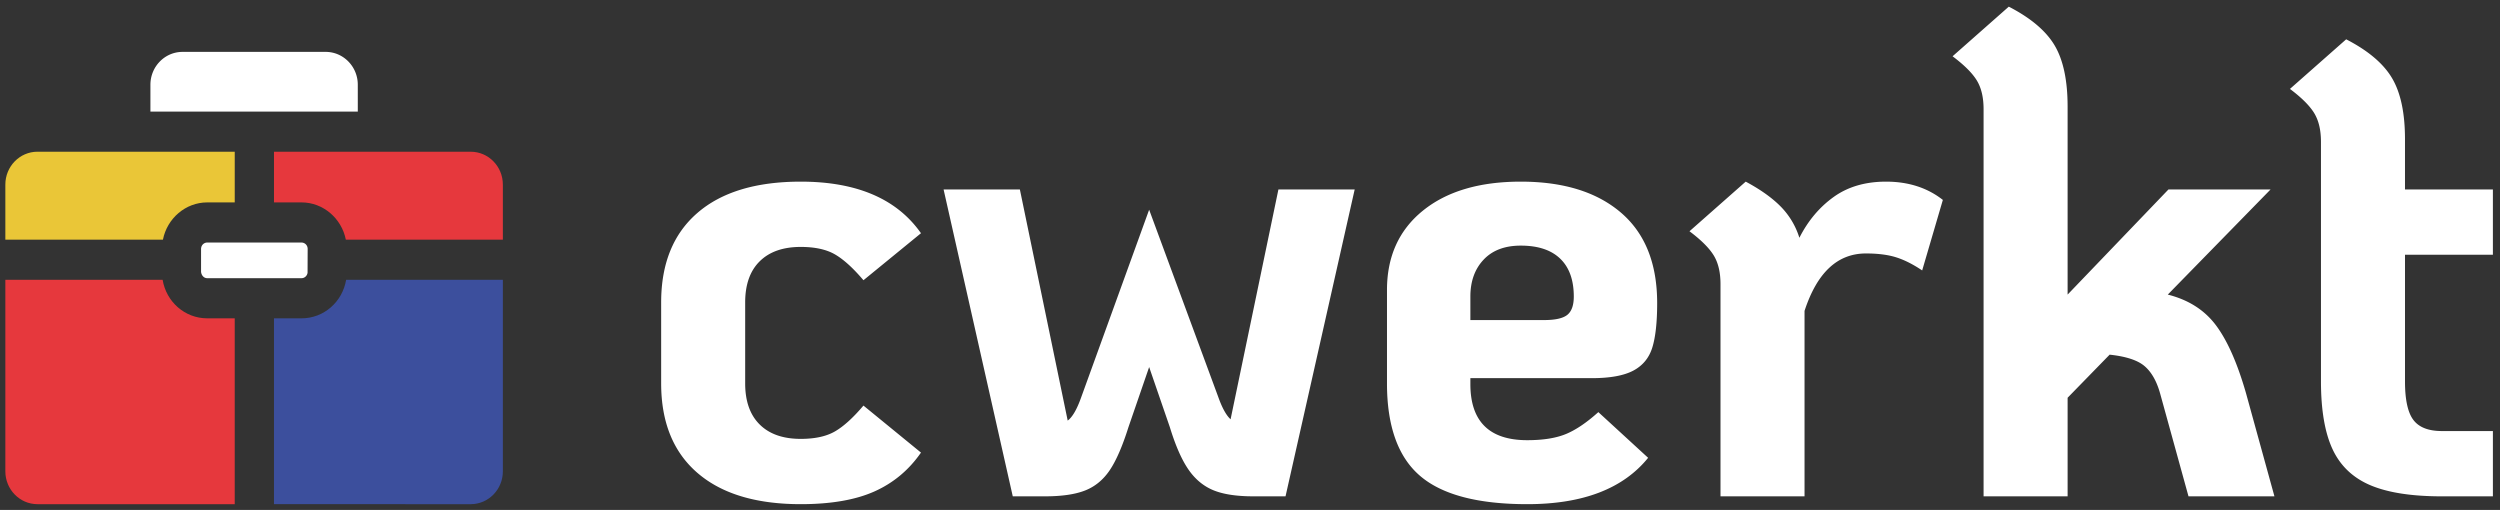
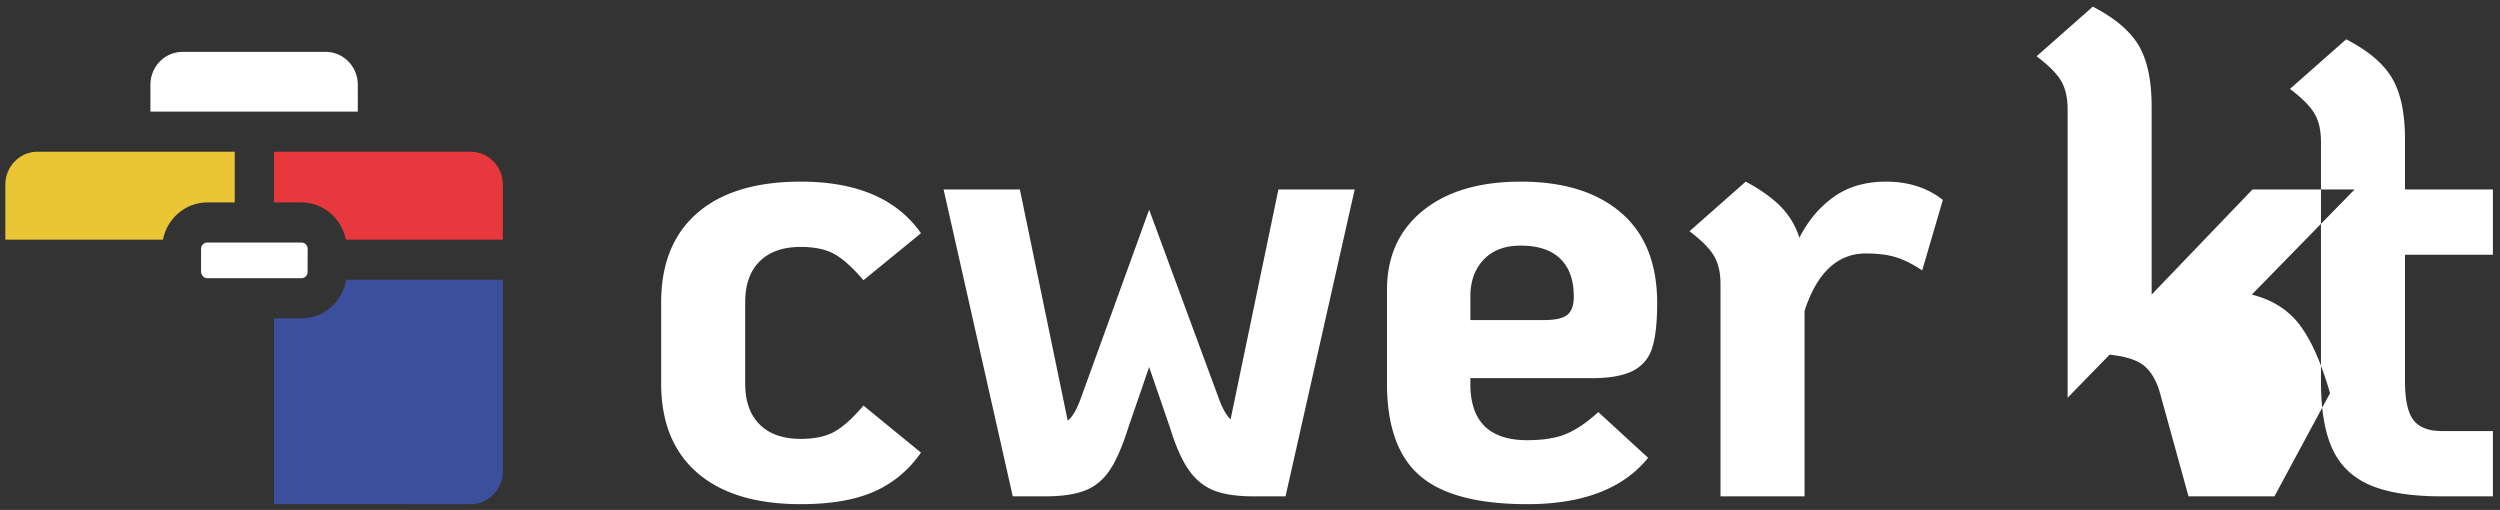
<svg xmlns="http://www.w3.org/2000/svg" width="201" height="41" fill="none">
  <rect width="100%" height="100%" fill="#333333" stroke="none" />
  <g fill="#FFF" fill-rule="evenodd" class="letters" clip-rule="evenodd">
-     <path d="M56.067 38.016q-2.91-2.519-2.91-7.192v-6.51q0-4.67 2.91-7.19 2.909-2.52 8.314-2.52 6.755 0 9.666 4.147l-4.625 3.78q-1.246-1.47-2.286-2.074t-2.755-.604q-2.13 0-3.3 1.156-1.169 1.153-1.169 3.306v6.51q0 2.152 1.17 3.307 1.168 1.155 3.3 1.154 1.714 0 2.754-.604 1.04-.603 2.286-2.073l4.625 3.78q-1.455 2.1-3.741 3.123-2.288 1.023-5.925 1.023-5.404 0-8.314-2.52M75.865 15.234h6.133l3.845 18.582q.572-.42 1.091-1.89l5.457-15.065 5.56 15.065q.468 1.313.988 1.785l3.845-18.477h6.132l-5.56 24.671h-2.598q-2.028 0-3.222-.498-1.195-.499-2.001-1.68-.806-1.18-1.481-3.386l-1.663-4.83-1.663 4.83q-.727 2.31-1.507 3.465t-1.975 1.627-3.222.472h-2.598zM119.283 20.877q-1.065 1.127-1.065 2.966v1.89h5.924q1.351 0 1.871-.42.519-.42.52-1.47 0-1.994-1.092-3.045-1.091-1.05-3.17-1.05-1.923 0-2.988 1.129m6.626 14.015q1.195-.497 2.598-1.758l4.002 3.674q-3.015 3.728-9.718 3.727-5.976 0-8.627-2.283-2.65-2.282-2.65-7.428v-7.506q0-4.042 2.884-6.378t7.873-2.336q5.144 0 8.055 2.493 2.91 2.494 2.91 7.27 0 2.31-.389 3.57-.39 1.26-1.533 1.863-1.144.604-3.326.604h-9.77v.473q0 4.514 4.573 4.514 1.921 0 3.118-.499M156.206 16.073l-1.663 5.67q-1.092-.735-2.078-1.05-.989-.315-2.443-.315-3.43 0-4.937 4.62v14.907h-6.756v-17.06q0-1.417-.545-2.309-.546-.892-1.949-1.943l4.521-3.99q1.767.945 2.806 1.996a6.2 6.2 0 0 1 1.508 2.519q1.037-2.047 2.754-3.28 1.715-1.233 4.21-1.234 2.702 0 4.572 1.47M182.865 39.906h-6.91l-2.288-8.294q-.416-1.47-1.248-2.179-.83-.708-2.805-.918l-3.378 3.464v7.927h-6.756V8.776q0-1.415-.545-2.309-.546-.892-1.949-1.942l4.521-3.99q2.65 1.366 3.69 3.124 1.038 1.758 1.039 4.908v15.118l8.107-8.451h8.21l-8.262 8.451q2.495.63 3.871 2.467 1.377 1.838 2.417 5.46zM193.362 20.483v10.184q0 2.206.675 3.097.676.892 2.287.892h4.105v5.25h-4.105q-3.637 0-5.742-.892-2.106-.893-3.04-2.888t-.936-5.459V11.401q0-1.415-.546-2.31-.545-.89-1.948-1.942l4.521-3.989q2.65 1.365 3.689 3.124 1.04 1.758 1.04 4.908v4.041h7.067v5.25zM16.182 19.887a.5.5 0 0 0-.017.12v1.854c.042.316.251.505.495.505h7.583c.244 0 .453-.189.485-.439l.008-1.92a.6.6 0 0 0-.015-.12.494.494 0 0 0-.478-.387H16.66a.494.494 0 0 0-.478.387M28.766 6.81c0-1.454-1.157-2.638-2.58-2.638H14.674c-1.423 0-2.58 1.184-2.58 2.639v2.16h16.673z" />
+     <path d="M56.067 38.016q-2.91-2.519-2.91-7.192v-6.51q0-4.67 2.91-7.19 2.909-2.52 8.314-2.52 6.755 0 9.666 4.147l-4.625 3.78q-1.246-1.47-2.286-2.074t-2.755-.604q-2.13 0-3.3 1.156-1.169 1.153-1.169 3.306v6.51q0 2.152 1.17 3.307 1.168 1.155 3.3 1.154 1.714 0 2.754-.604 1.04-.603 2.286-2.073l4.625 3.78q-1.455 2.1-3.741 3.123-2.288 1.023-5.925 1.023-5.404 0-8.314-2.52M75.865 15.234h6.133l3.845 18.582q.572-.42 1.091-1.89l5.457-15.065 5.56 15.065q.468 1.313.988 1.785l3.845-18.477h6.132l-5.56 24.671h-2.598q-2.028 0-3.222-.498-1.195-.499-2.001-1.68-.806-1.18-1.481-3.386l-1.663-4.83-1.663 4.83q-.727 2.31-1.507 3.465t-1.975 1.627-3.222.472h-2.598zM119.283 20.877q-1.065 1.127-1.065 2.966v1.89h5.924q1.351 0 1.871-.42.519-.42.52-1.47 0-1.994-1.092-3.045-1.091-1.05-3.17-1.05-1.923 0-2.988 1.129m6.626 14.015q1.195-.497 2.598-1.758l4.002 3.674q-3.015 3.728-9.718 3.727-5.976 0-8.627-2.283-2.65-2.282-2.65-7.428v-7.506q0-4.042 2.884-6.378t7.873-2.336q5.144 0 8.055 2.493 2.91 2.494 2.91 7.27 0 2.31-.389 3.57-.39 1.26-1.533 1.863-1.144.604-3.326.604h-9.77v.473q0 4.514 4.573 4.514 1.921 0 3.118-.499M156.206 16.073l-1.663 5.67q-1.092-.735-2.078-1.05-.989-.315-2.443-.315-3.43 0-4.937 4.62v14.907h-6.756v-17.06q0-1.417-.545-2.309-.546-.892-1.949-1.943l4.521-3.99q1.767.945 2.806 1.996a6.2 6.2 0 0 1 1.508 2.519q1.037-2.047 2.754-3.28 1.715-1.233 4.21-1.234 2.702 0 4.572 1.47M182.865 39.906h-6.91l-2.288-8.294q-.416-1.47-1.248-2.179-.83-.708-2.805-.918l-3.378 3.464v7.927V8.776q0-1.415-.545-2.309-.546-.892-1.949-1.942l4.521-3.99q2.65 1.366 3.69 3.124 1.038 1.758 1.039 4.908v15.118l8.107-8.451h8.21l-8.262 8.451q2.495.63 3.871 2.467 1.377 1.838 2.417 5.46zM193.362 20.483v10.184q0 2.206.675 3.097.676.892 2.287.892h4.105v5.25h-4.105q-3.637 0-5.742-.892-2.106-.893-3.04-2.888t-.936-5.459V11.401q0-1.415-.546-2.31-.545-.89-1.948-1.942l4.521-3.989q2.65 1.365 3.689 3.124 1.04 1.758 1.04 4.908v4.041h7.067v5.25zM16.182 19.887a.5.5 0 0 0-.017.12v1.854c.042.316.251.505.495.505h7.583c.244 0 .453-.189.485-.439l.008-1.92a.6.6 0 0 0-.015-.12.494.494 0 0 0-.478-.387H16.66a.494.494 0 0 0-.478.387M28.766 6.81c0-1.454-1.157-2.638-2.58-2.638H14.674c-1.423 0-2.58 1.184-2.58 2.639v2.16h16.673z" />
  </g>
  <path fill="#EAC637" fill-rule="evenodd" d="M16.66 16.273h2.213v-4.075H3.01c-1.422 0-2.58 1.184-2.58 2.64v4.43H13.1c.338-1.713 1.824-2.995 3.561-2.995" clip-rule="evenodd" />
  <path fill="#E6383D" fill-rule="evenodd" d="M37.85 12.199H22.029v4.074h2.214c1.738 0 3.222 1.282 3.562 2.994h12.624v-4.43c0-1.454-1.157-2.638-2.58-2.638" clip-rule="evenodd" />
  <path fill="#3C4F9D" fill-rule="evenodd" d="M22.028 25.594v14.941H37.85c1.422 0 2.58-1.184 2.58-2.639V22.494h-12.6c-.295 1.773-1.789 3.1-3.587 3.1z" clip-rule="evenodd" />
-   <path fill="#E6383D" fill-rule="evenodd" d="M.43 22.495v15.4c0 1.456 1.157 2.64 2.579 2.64h15.863V25.594H16.66c-1.799 0-3.293-1.328-3.586-3.1z" clip-rule="evenodd" />
</svg>